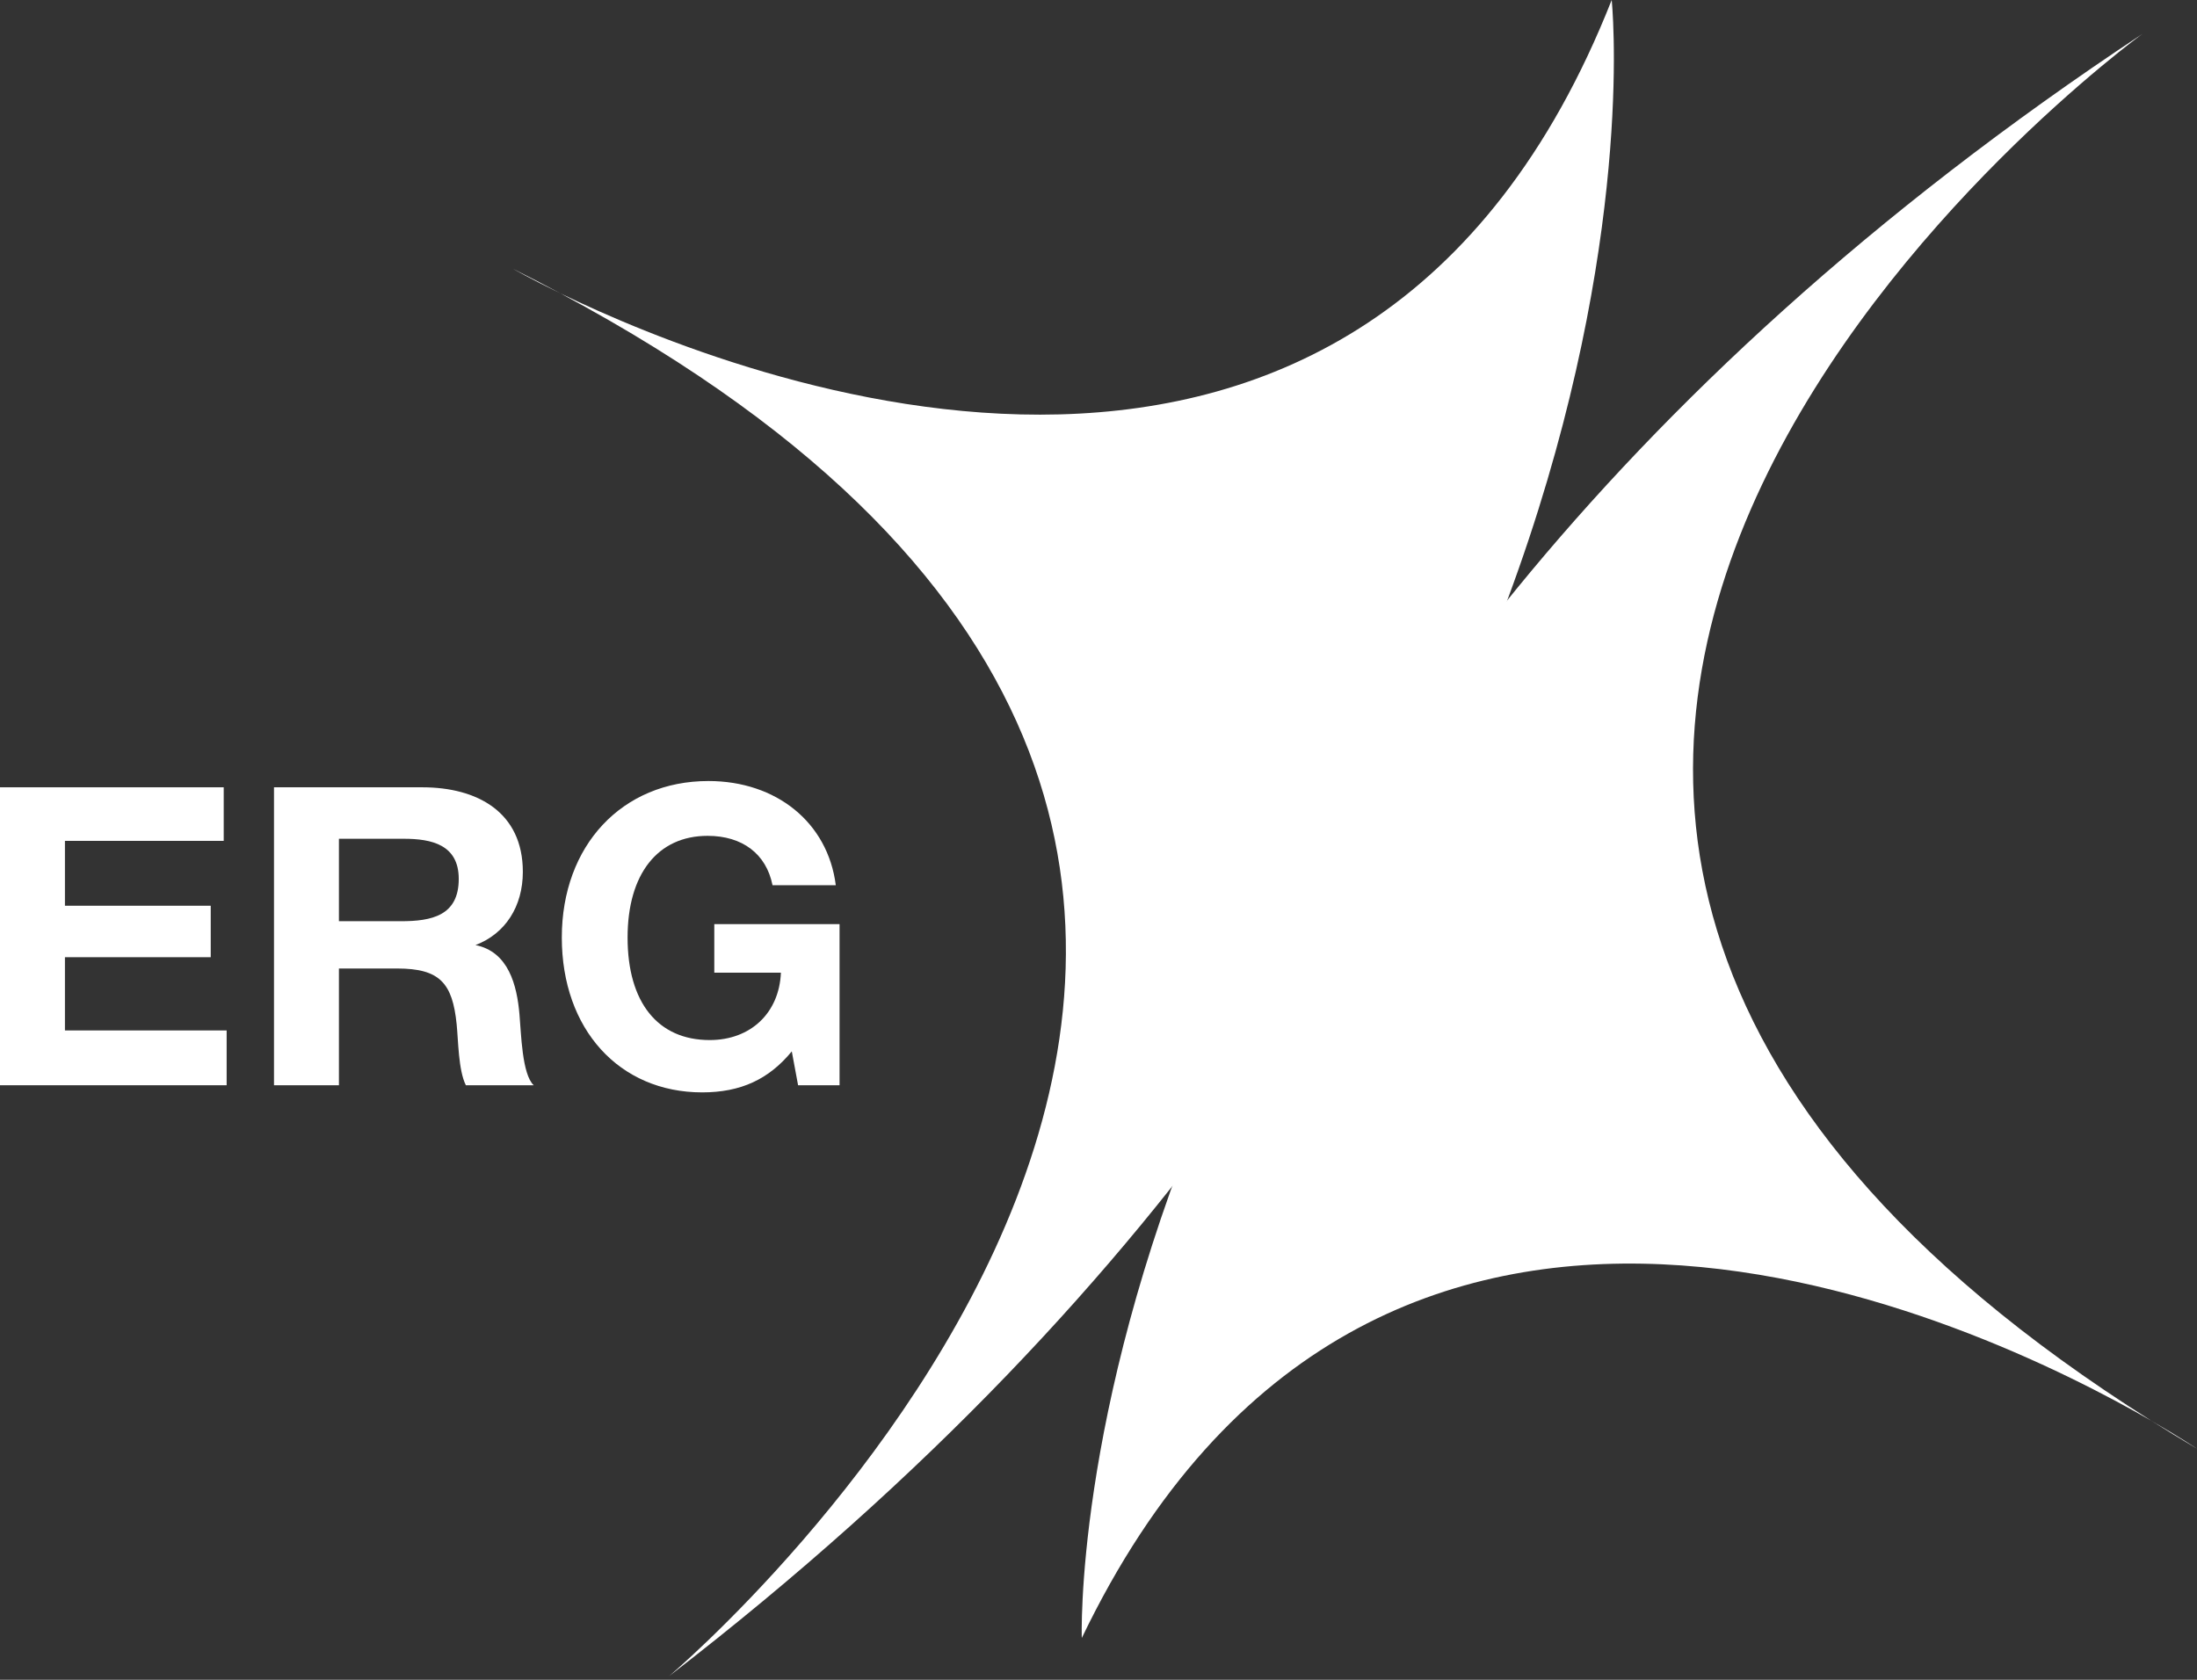
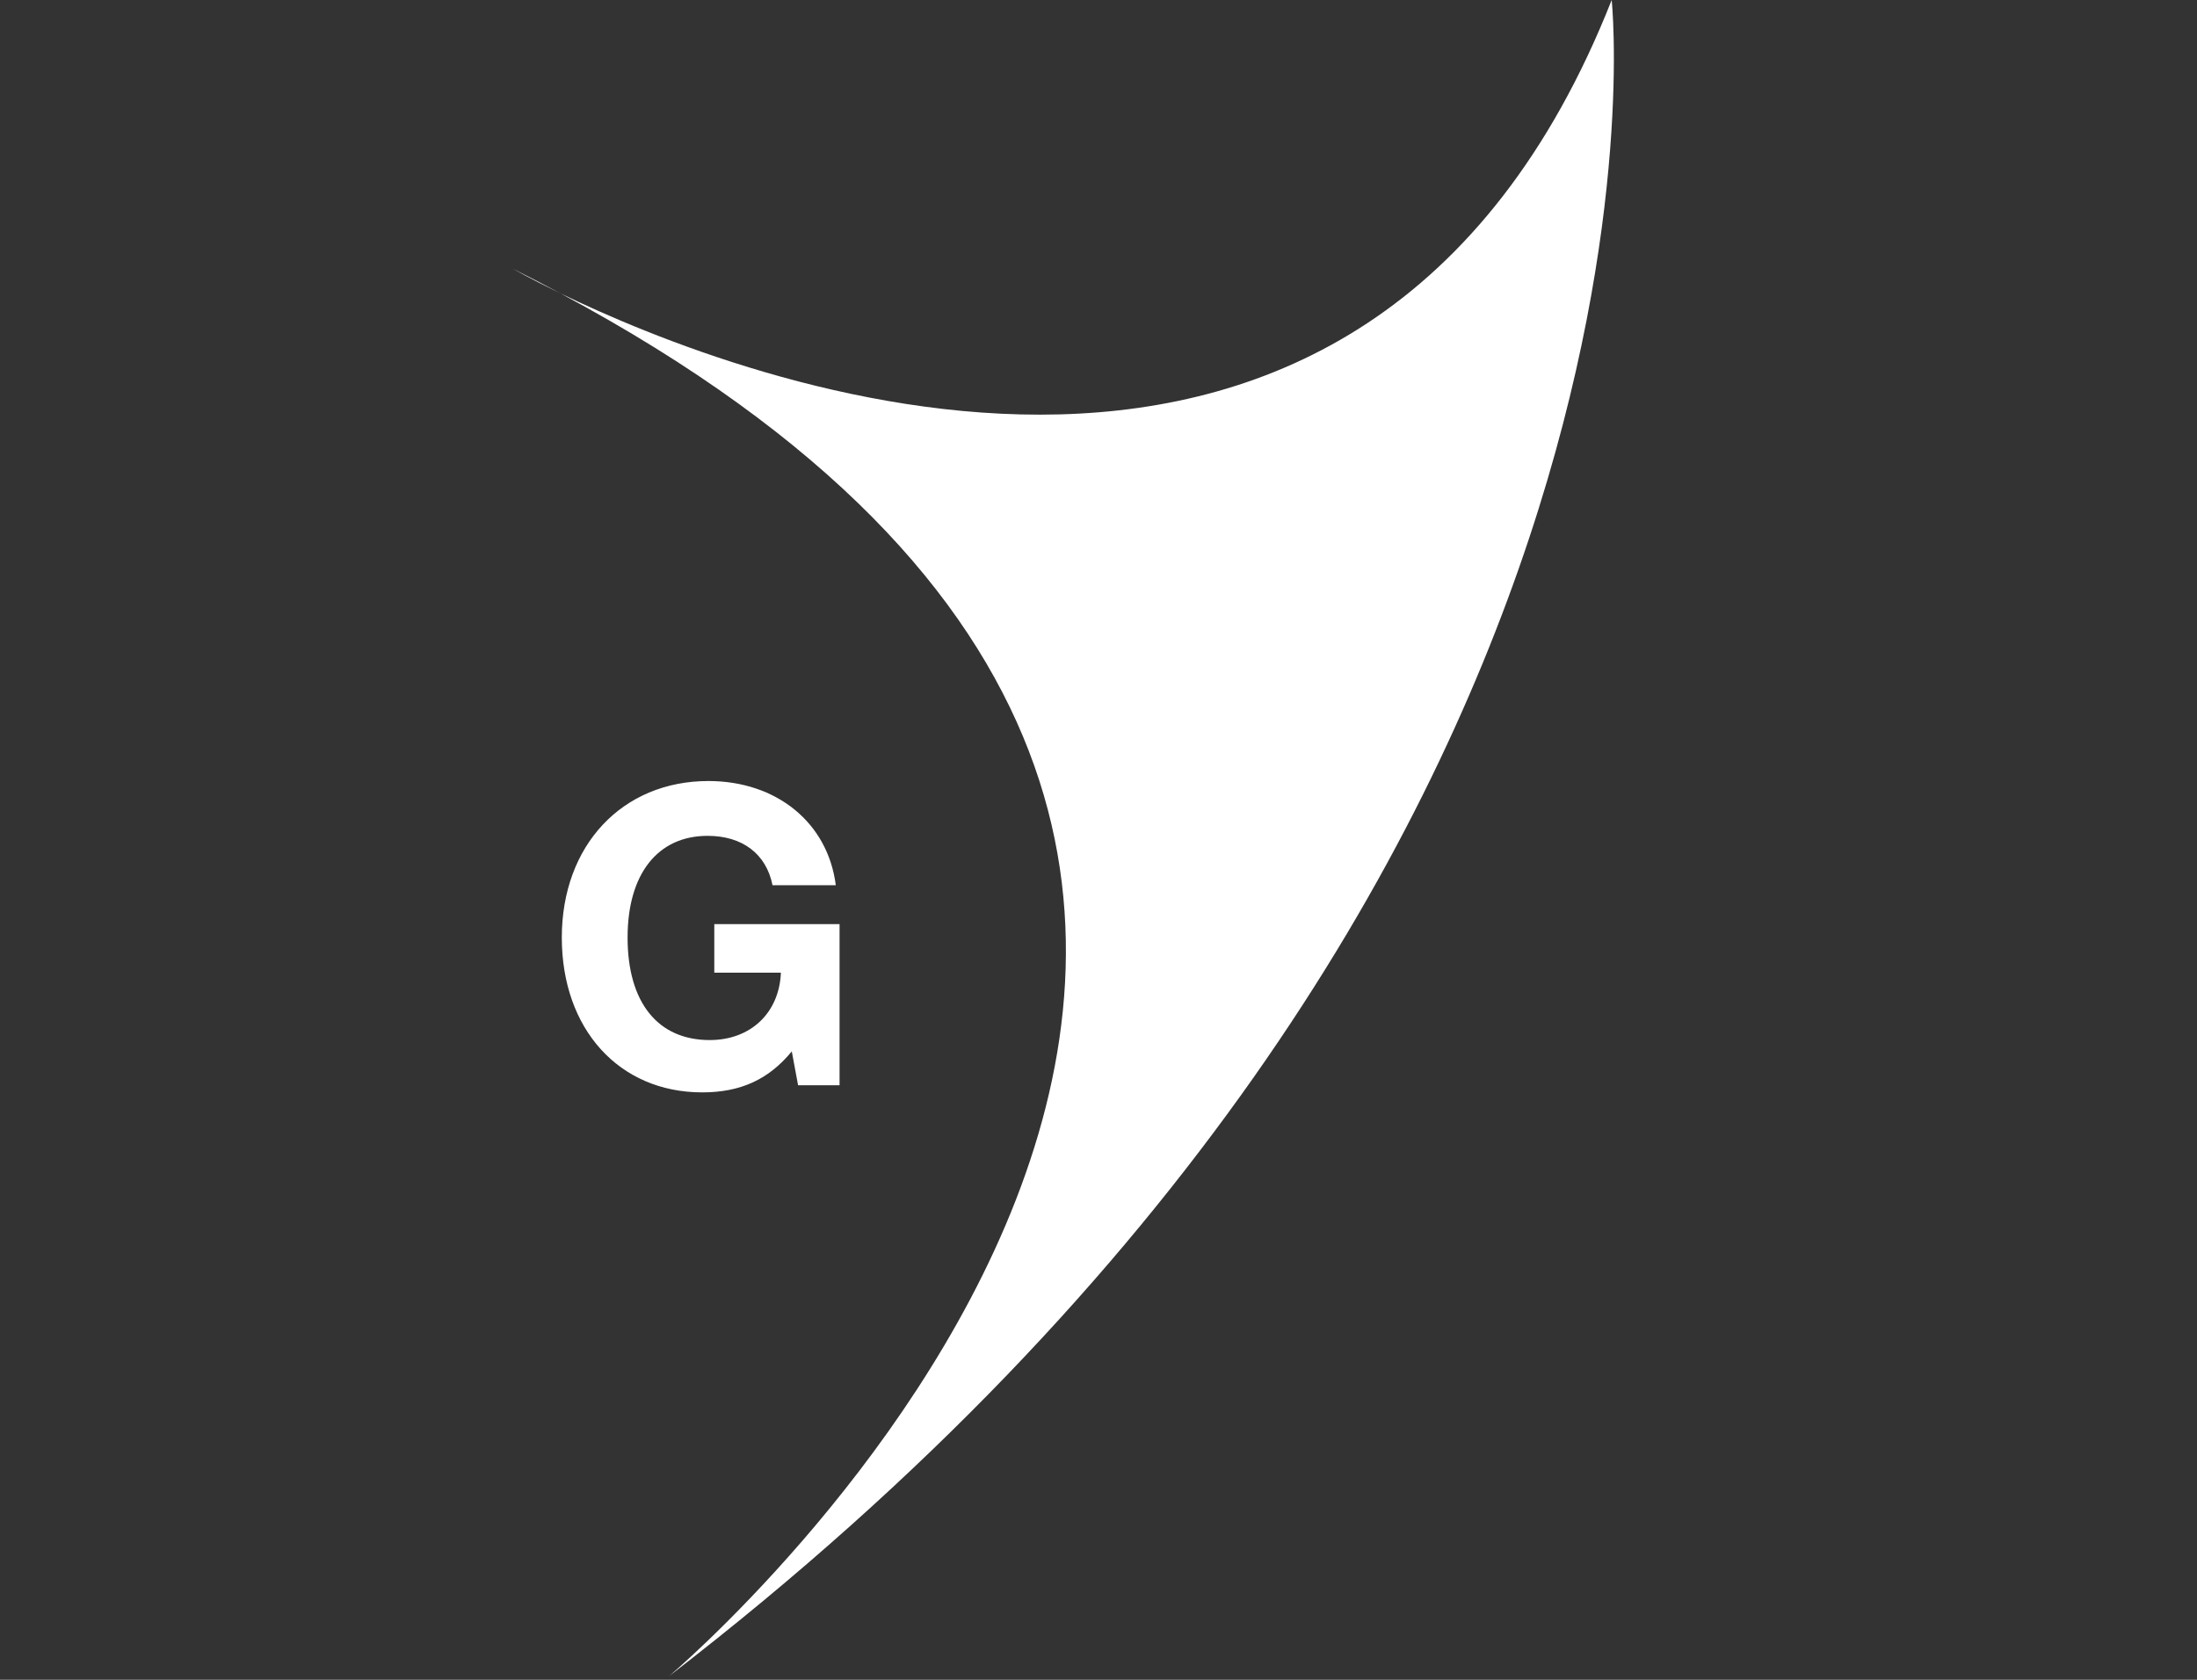
<svg xmlns="http://www.w3.org/2000/svg" width="272" height="208" viewBox="0 0 272 208" fill="none">
  <rect x="0" y="0" width="272" height="208" fill="#333333" stroke="none" />
-   <path fill-rule="evenodd" clip-rule="evenodd" d="M27.697 97.487H0V134.381H28.059V127.593H8.039V118.525H26.089V112.152H8.039V104.12H27.697V97.487Z" fill="white" />
-   <path fill-rule="evenodd" clip-rule="evenodd" d="M33.922 97.487V134.381H41.961V119.925H49.17C54.461 119.925 56.016 121.738 56.535 126.816C56.743 128.837 56.743 132.516 57.676 134.381H66.078C64.626 133.034 64.523 127.956 64.315 125.624C64.004 121.997 62.966 117.852 58.869 117.023C62.551 115.624 64.73 112.255 64.73 107.955C64.73 100.545 59.076 97.487 52.282 97.487H33.922ZM41.961 103.861H50C53.423 103.861 56.795 104.586 56.795 108.835C56.795 113.396 53.423 114.069 49.637 114.069H41.961V103.861Z" fill="white" />
  <path fill-rule="evenodd" clip-rule="evenodd" d="M103.941 114.432H88.433V120.443H96.68C96.473 125.417 92.945 128.785 87.863 128.785C81.432 128.785 77.698 124.121 77.698 116.09C77.698 108.214 81.432 103.498 87.604 103.498C91.908 103.498 94.865 105.726 95.643 109.613H103.475C102.489 101.84 96.11 96.71 87.708 96.71C77.023 96.71 69.555 104.69 69.555 116.09C69.555 127.438 76.66 135.263 86.93 135.263C91.701 135.263 95.176 133.656 98.028 130.185L98.807 134.381H103.941V114.432Z" fill="white" />
  <path fill-rule="evenodd" clip-rule="evenodd" d="M69.406 36.336C201.855 107.247 82.829 207.551 82.829 207.551C211.104 108.764 199.536 0 199.536 0C168.853 77.736 91.389 46.984 69.406 36.336ZM63.508 33.282C63.508 33.282 65.644 34.515 69.406 36.336C67.495 35.313 65.524 34.293 63.508 33.282Z" fill="white" />
-   <path fill-rule="evenodd" clip-rule="evenodd" d="M133.932 202.823C170.118 127.491 245.192 163.734 266.342 175.922C139.329 95.699 265.244 4.193 265.244 4.193C130.206 93.522 133.932 202.823 133.932 202.823ZM271.999 179.388C271.999 179.388 269.958 178.006 266.342 175.922C268.175 177.08 270.061 178.235 271.999 179.388Z" fill="white" />
</svg>